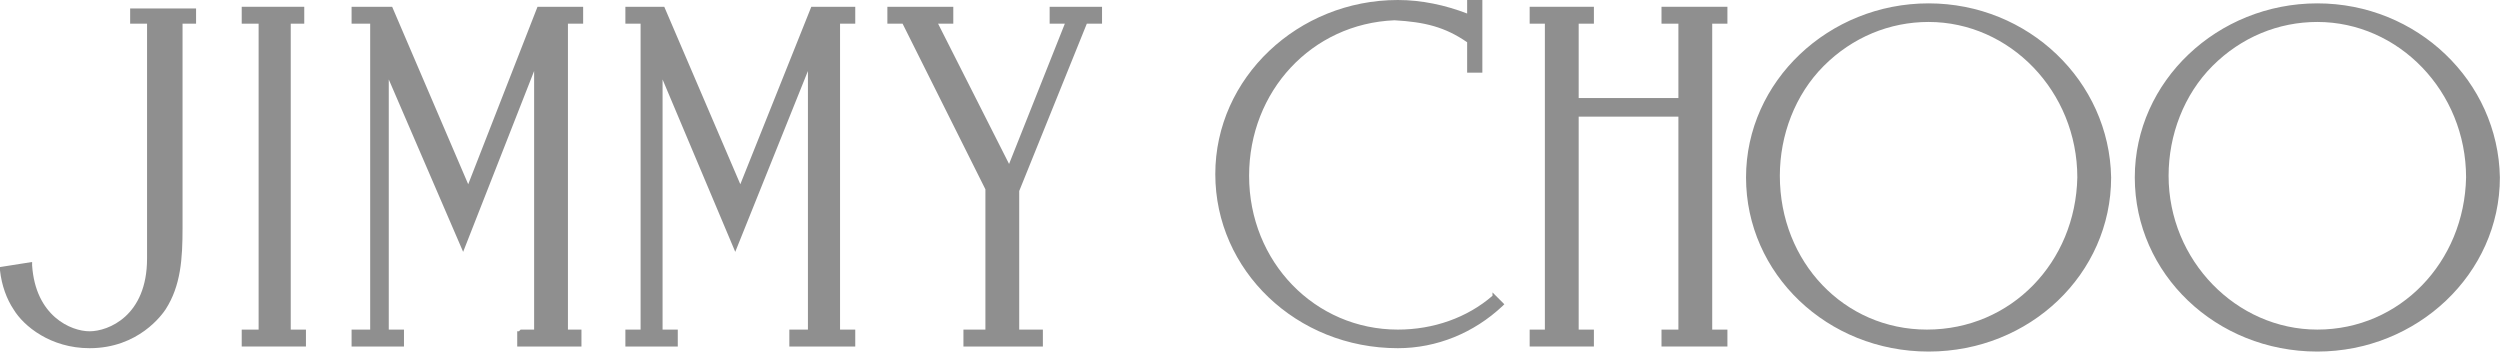
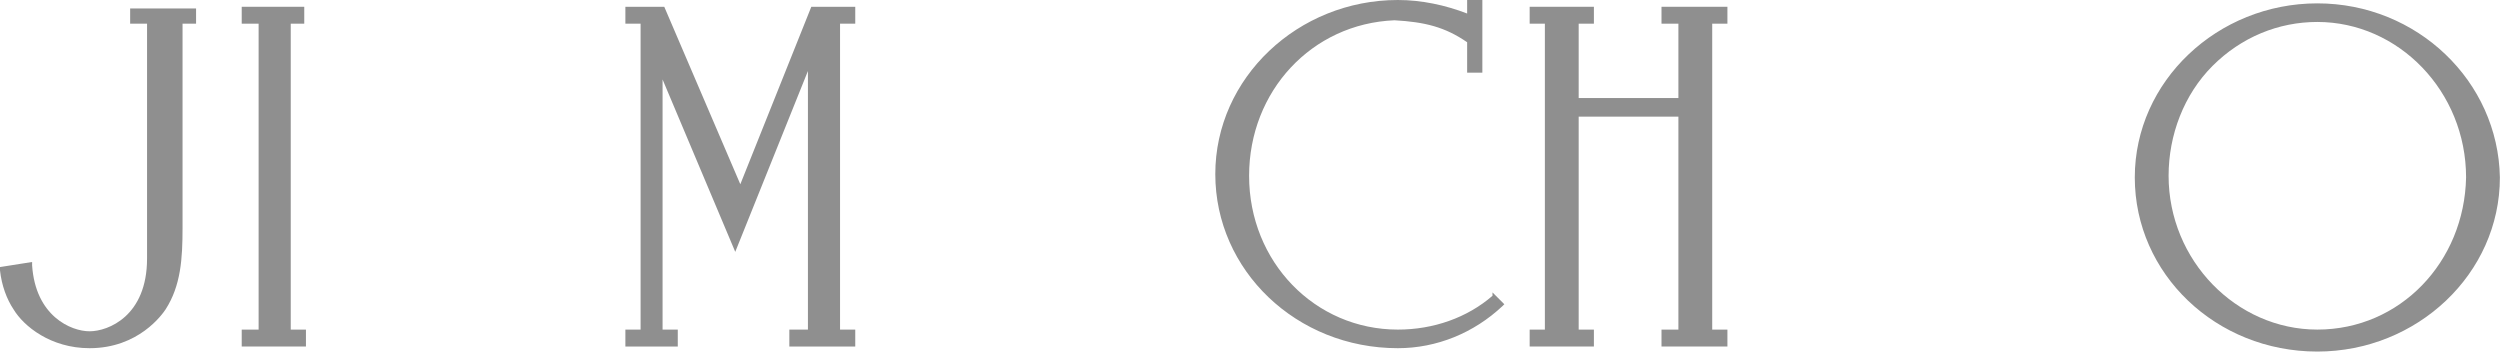
<svg xmlns="http://www.w3.org/2000/svg" width="512" height="72" viewBox="0 0 512 72" fill="none">
  <path d="M305.663 60.578C300.471 65.078 293.547 67.501 286.278 67.501C269.316 67.501 255.816 53.655 255.816 36.001C255.816 18.693 268.624 4.846 285.586 4.154C291.817 4.5 295.97 5.539 300.471 8.654V14.885H303.586V0H300.471V2.769C295.97 1.038 291.124 0 286.278 0C265.854 0 248.893 15.923 248.893 35.655C248.893 55.386 265.508 71.309 286.278 71.309C294.24 71.309 301.855 68.194 307.74 62.655L308.086 62.309L305.663 59.886V60.578Z" fill="#8F8F8F" />
-   <path d="M214.966 4.848H218.081L206.658 33.58L192.119 4.848H195.235V1.387H181.734V4.848H184.85L201.812 38.772V67.504H197.312V70.965H213.581V67.504H208.735V39.118L222.581 4.848H225.697V1.387H214.966V4.848Z" fill="#8F8F8F" />
  <path d="M59.543 4.848H62.312V1.387H49.504V4.848H52.965V67.504H49.504V70.965H62.658V67.504H59.543V4.848Z" fill="#8F8F8F" />
  <path d="M151.617 37.734L136.04 1.387H128.078V4.848H131.194V67.504H128.078V70.965H138.809V67.504H135.694V16.272L150.579 51.58L165.464 14.541V67.504H161.656V70.965H175.156V67.504H172.041V4.848H175.156V1.387H166.156L151.617 37.734Z" fill="#8F8F8F" />
-   <path d="M95.889 37.734L80.312 1.387H72.004V4.848H75.812V67.504H72.004V70.965H82.735V67.504H79.62V16.272L94.851 51.58L109.389 14.541V67.504H106.62L106.274 67.85H105.928V70.965H119.082V67.504H116.313V4.848H119.428V1.387H110.082L95.889 37.734Z" fill="#8F8F8F" />
  <path d="M350.661 4.848H353.776V1.387H340.276V4.848H343.738V20.079H323.314V4.848H326.43V1.387H313.275V4.848H316.391V67.504H313.275V70.965H326.43V67.504H323.314V23.887H343.738V67.504H340.276V70.965H353.776V67.504H350.661V4.848Z" fill="#8F8F8F" />
  <path d="M26.654 4.846H30.116V52.962C30.116 64.732 22.154 67.847 18.346 67.847C14.539 67.847 7.269 64.732 6.577 54.347V53.655L0 54.693V55.385C0.346 58.501 1.385 61.27 2.769 63.347C4.846 66.809 10.385 71.309 18.346 71.309C28.385 71.309 33.231 64.386 33.924 63.347C37.039 58.501 37.385 52.962 37.385 46.731V4.846H40.155V1.73H26.654C26.654 2.077 26.654 4.846 26.654 4.846Z" fill="#8F8F8F" />
-   <path d="M394.973 0.689C374.55 0.689 357.588 16.613 357.588 36.344C357.588 56.075 374.204 71.999 394.973 71.999C415.743 71.999 432.359 56.075 432.359 36.344C432.013 16.613 415.397 0.689 394.973 0.689ZM394.627 67.499C377.665 67.499 364.511 53.652 364.511 35.998C364.511 27.69 367.627 19.382 373.511 13.497C379.396 7.613 387.012 4.497 394.973 4.497C411.589 4.497 425.435 18.69 425.435 36.344C425.089 53.652 411.935 67.499 394.627 67.499Z" fill="#8F8F8F" />
  <path d="M474.59 0.689C454.167 0.689 437.205 16.613 437.205 36.344C437.205 56.075 453.821 71.999 474.59 71.999C495.014 71.999 511.976 56.075 511.976 36.344C511.63 16.613 495.014 0.689 474.59 0.689ZM474.59 67.499C457.975 67.499 444.128 53.306 444.128 35.998C444.128 27.69 447.244 19.382 453.129 13.497C459.013 7.613 466.629 4.497 474.59 4.497C491.206 4.497 505.053 18.69 505.053 36.344C504.707 53.652 491.552 67.499 474.59 67.499Z" fill="#8F8F8F" />
</svg>